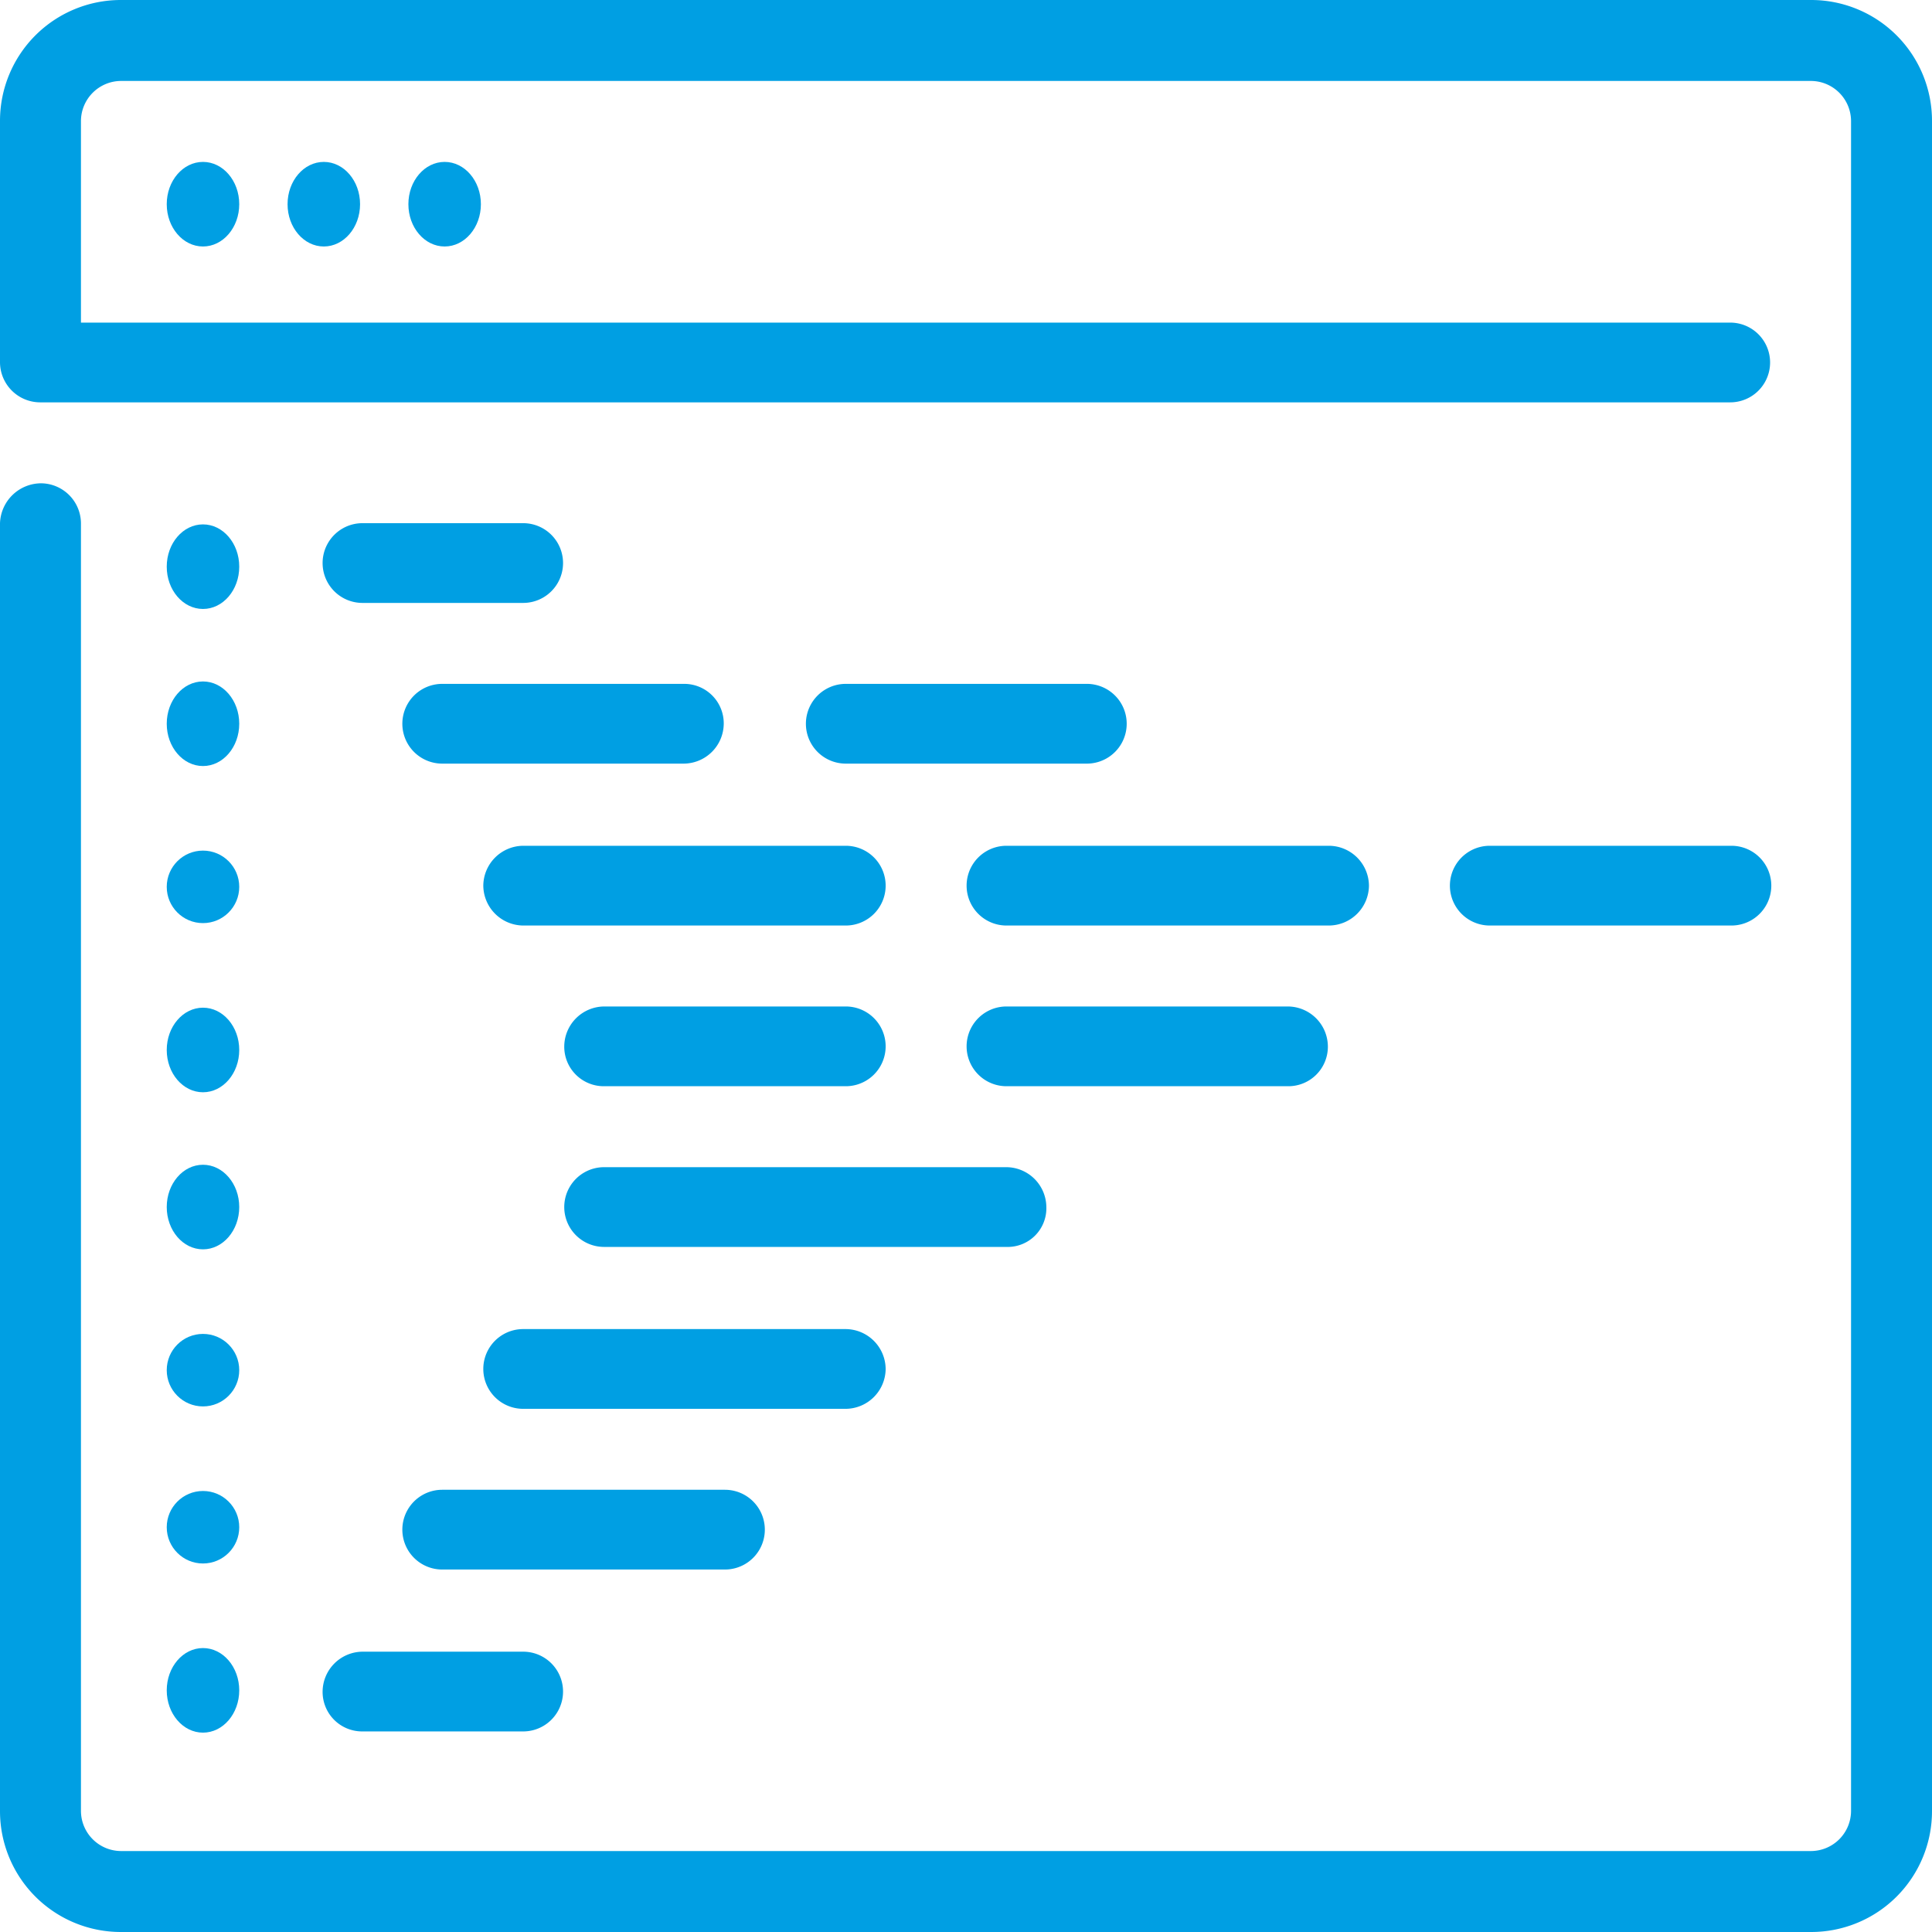
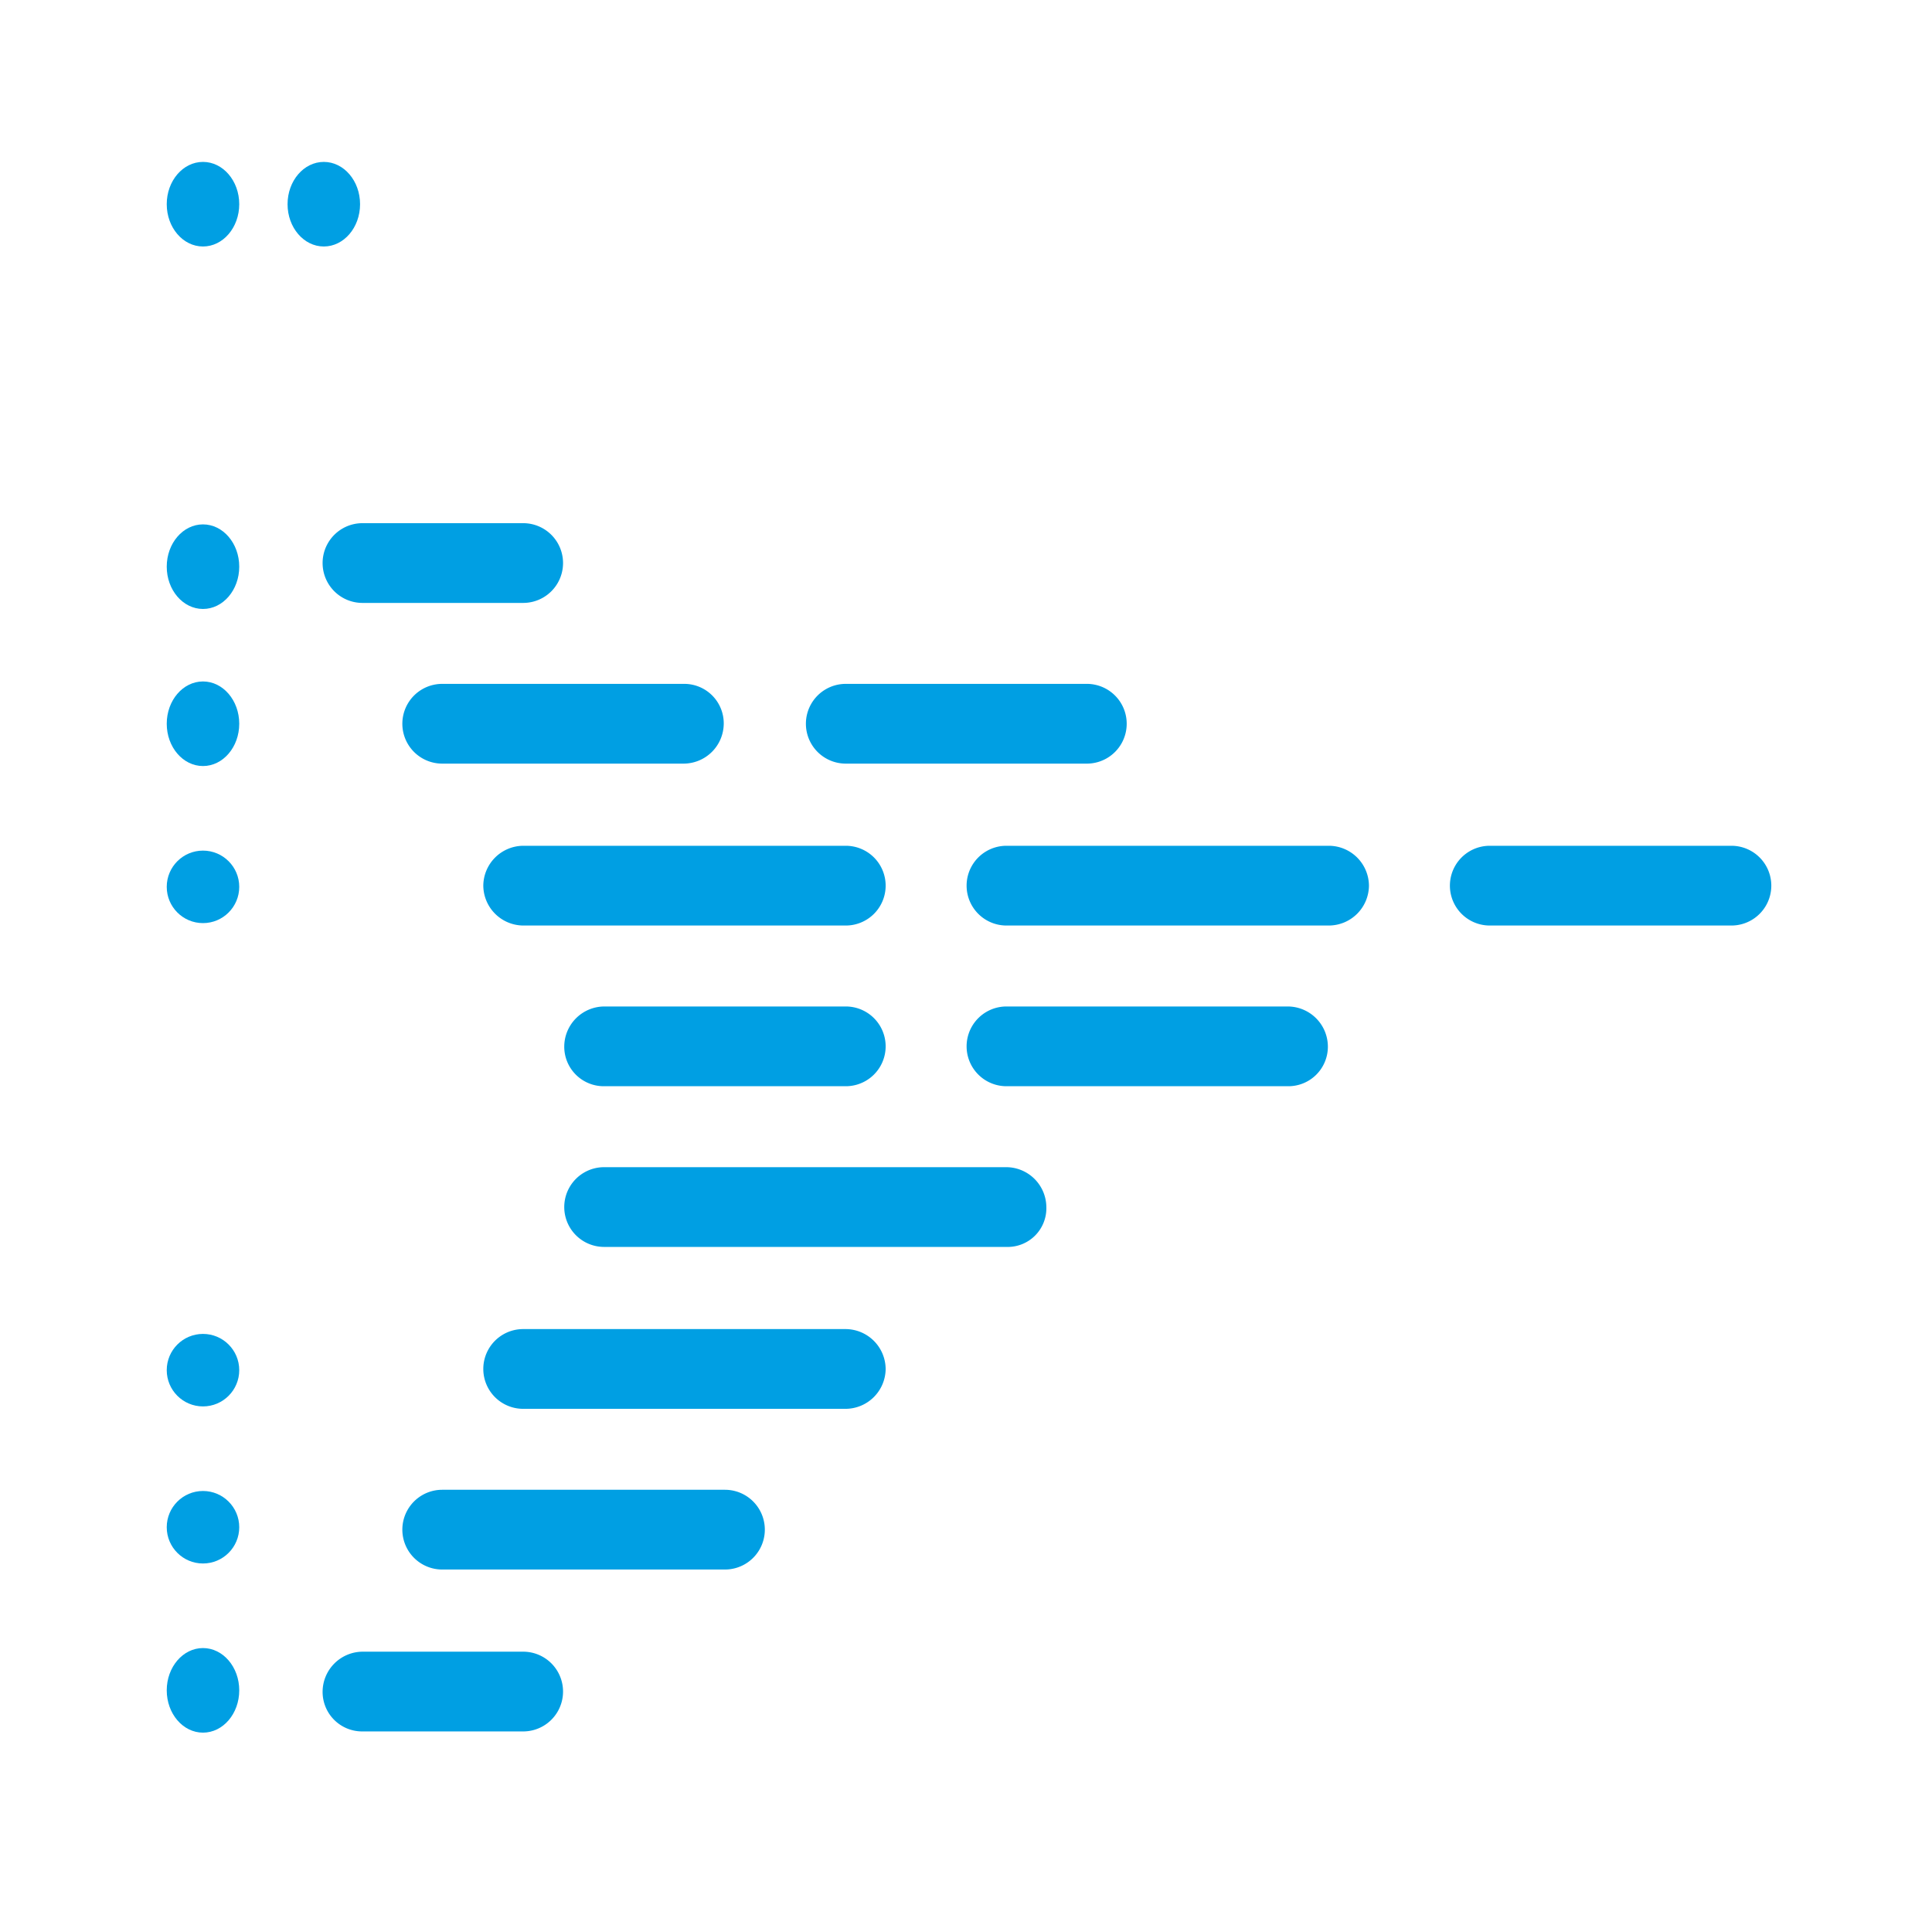
<svg xmlns="http://www.w3.org/2000/svg" id="eefc5759-81b5-4269-bce4-c67fdd22f860" data-name="noun coding 3093127" width="159.9" height="159.9" viewBox="0 0 159.9 159.9">
  <defs>
    <style>
      .f4152fb5-e184-4272-96be-3f076033a569 {
        fill: #009fe3;
      }
    </style>
  </defs>
  <g id="a7a308ea-c6b5-42a3-a0b0-4b0499a9909c" data-name="Layer 5">
-     <path id="b82d0411-374e-4902-ac3c-3f50edaaff19" data-name="Path 3453" class="f4152fb5-e184-4272-96be-3f076033a569" d="M149.9,0H10A10,10,0,0,0,0,10H0V30a3.33,3.33,0,0,0,3.3,3.3H143.2a3.3,3.3,0,1,0,0-6.6H6.7V10A3.33,3.33,0,0,1,10,6.7H149.9a3.33,3.33,0,0,1,3.3,3.3V149.9a3.33,3.33,0,0,1-3.3,3.3H10a3.33,3.33,0,0,1-3.3-3.3V43.3A3.33,3.33,0,0,0,3.4,40,3.42,3.42,0,0,0,0,43.3V149.9a10,10,0,0,0,10,10H149.9a10,10,0,0,0,10-10h0V10a10,10,0,0,0-10-10Z" />
    <ellipse id="a82abd35-9867-43da-b6f6-c6c869200509" data-name="Ellipse 53" class="f4152fb5-e184-4272-96be-3f076033a569" cx="16.8" cy="16.9" rx="3" ry="3.5" />
    <ellipse id="b32293ca-4817-41b6-838c-8737e7f3e498" data-name="Ellipse 54" class="f4152fb5-e184-4272-96be-3f076033a569" cx="26.8" cy="16.9" rx="3" ry="3.5" />
-     <ellipse id="faa25e77-7605-4e78-b870-3e66d4a2ca96" data-name="Ellipse 55" class="f4152fb5-e184-4272-96be-3f076033a569" cx="36.8" cy="16.9" rx="3" ry="3.5" />
    <ellipse id="bd315ec6-722c-45fd-8378-22fe4b4301f4" data-name="Ellipse 56" class="f4152fb5-e184-4272-96be-3f076033a569" cx="16.8" cy="46.9" rx="3" ry="3.5" />
    <ellipse id="bee22788-4159-40a1-86be-7352a0d35f30" data-name="Ellipse 57" class="f4152fb5-e184-4272-96be-3f076033a569" cx="16.8" cy="59.9" rx="3" ry="3.5" />
    <circle id="e0961d5c-61f7-49e0-9ffb-5a173ea902e8" data-name="Ellipse 58" class="f4152fb5-e184-4272-96be-3f076033a569" cx="16.8" cy="73.4" r="3" />
-     <ellipse id="b51891c2-1e26-416e-8789-f62e2158bb81" data-name="Ellipse 59" class="f4152fb5-e184-4272-96be-3f076033a569" cx="16.8" cy="86.9" rx="3" ry="3.5" />
-     <ellipse id="f07dfb43-4a1a-4909-b5cc-d31bc2b792a8" data-name="Ellipse 60" class="f4152fb5-e184-4272-96be-3f076033a569" cx="16.8" cy="99.9" rx="3" ry="3.5" />
    <circle id="aec1d135-dfe4-4fc5-a730-cbcd834102ad" data-name="Ellipse 61" class="f4152fb5-e184-4272-96be-3f076033a569" cx="16.8" cy="126.4" r="3" />
    <ellipse id="b56401dd-1fb1-42a2-a019-03da54bfc40d" data-name="Ellipse 62" class="f4152fb5-e184-4272-96be-3f076033a569" cx="16.8" cy="139.9" rx="3" ry="3.5" />
    <path id="bb01601b-cd31-4cfc-a7da-d66a76caa1ab" data-name="Path 3454" class="f4152fb5-e184-4272-96be-3f076033a569" d="M43.3,43.3H30a3.3,3.3,0,0,0,0,6.6H43.3a3.3,3.3,0,1,0,0-6.6Z" />
    <path id="bd457d1e-cd05-44e6-934e-ad4202272f82" data-name="Path 3455" class="f4152fb5-e184-4272-96be-3f076033a569" d="M30,143.3H43.3a3.3,3.3,0,0,0,0-6.6H30a3.33,3.33,0,0,0-3.3,3.3A3.27,3.27,0,0,0,30,143.3Z" />
    <path id="e2ba2251-28d3-4745-b616-360bf11ad74d" data-name="Path 3456" class="f4152fb5-e184-4272-96be-3f076033a569" d="M56.6,56.6h-20a3.3,3.3,0,1,0,0,6.6h20a3.33,3.33,0,0,0,3.3-3.3A3.27,3.27,0,0,0,56.6,56.6Z" />
    <path id="a9b6d946-5d68-4036-a63d-4cea3bb2b273" data-name="Path 3457" class="f4152fb5-e184-4272-96be-3f076033a569" d="M89.9,56.6H70a3.3,3.3,0,1,0,0,6.6H90a3.3,3.3,0,1,0-.1-6.6Z" />
    <path id="e9e317f4-1a63-435d-9aab-98fc73909b09" data-name="Path 3458" class="f4152fb5-e184-4272-96be-3f076033a569" d="M50,89.9H70a3.3,3.3,0,0,0,0-6.6H50a3.33,3.33,0,0,0-3.3,3.3A3.27,3.27,0,0,0,50,89.9Z" />
    <path id="e93e3a4c-bb3d-4b1c-949e-ecf1c3f355aa" data-name="Path 3459" class="f4152fb5-e184-4272-96be-3f076033a569" d="M109.9,86.6a3.33,3.33,0,0,0-3.3-3.3H83.3a3.3,3.3,0,1,0,0,6.6h23.3a3.27,3.27,0,0,0,3.3-3.3Z" />
    <path id="fa924a9b-38f4-4724-965d-47f74318a762" data-name="Path 3460" class="f4152fb5-e184-4272-96be-3f076033a569" d="M40,73.3a3.33,3.33,0,0,0,3.3,3.3H70A3.3,3.3,0,1,0,70,70H43.3A3.33,3.33,0,0,0,40,73.3Z" />
    <path id="eeb21102-e543-4f5e-b8b3-e843b509357a" data-name="Path 3461" class="f4152fb5-e184-4272-96be-3f076033a569" d="M113.3,73.3A3.33,3.33,0,0,0,110,70H83.3a3.3,3.3,0,0,0,0,6.6H110a3.33,3.33,0,0,0,3.3-3.3Z" />
    <path id="a04f81a6-2204-4ec8-8321-3548dec7e567" data-name="Path 3462" class="f4152fb5-e184-4272-96be-3f076033a569" d="M143.3,76.6a3.3,3.3,0,0,0,0-6.6h-20a3.3,3.3,0,0,0,0,6.6Z" />
    <path id="b6c55bfc-4f08-469e-a416-4ba946c50dc1" data-name="Path 3463" class="f4152fb5-e184-4272-96be-3f076033a569" d="M86.6,99.9a3.33,3.33,0,0,0-3.3-3.3H50a3.3,3.3,0,0,0,0,6.6H83.3a3.2,3.2,0,0,0,3.3-3.3Z" />
    <circle id="f01f270e-b920-4b54-b1c4-53455dddeb83" data-name="Ellipse 63" class="f4152fb5-e184-4272-96be-3f076033a569" cx="16.8" cy="113.4" r="3" />
    <path id="b532f7d2-b871-4f27-a526-4735ab55c472" data-name="Path 3464" class="f4152fb5-e184-4272-96be-3f076033a569" d="M73.3,113.3A3.33,3.33,0,0,0,70,110H43.3a3.3,3.3,0,0,0,0,6.6H70a3.33,3.33,0,0,0,3.3-3.3Z" />
    <path id="b127eee4-e356-4498-8f58-af07c67e8922" data-name="Path 3465" class="f4152fb5-e184-4272-96be-3f076033a569" d="M36.6,123.3a3.3,3.3,0,0,0,0,6.6H60a3.3,3.3,0,0,0,0-6.6Z" />
  </g>
</svg>